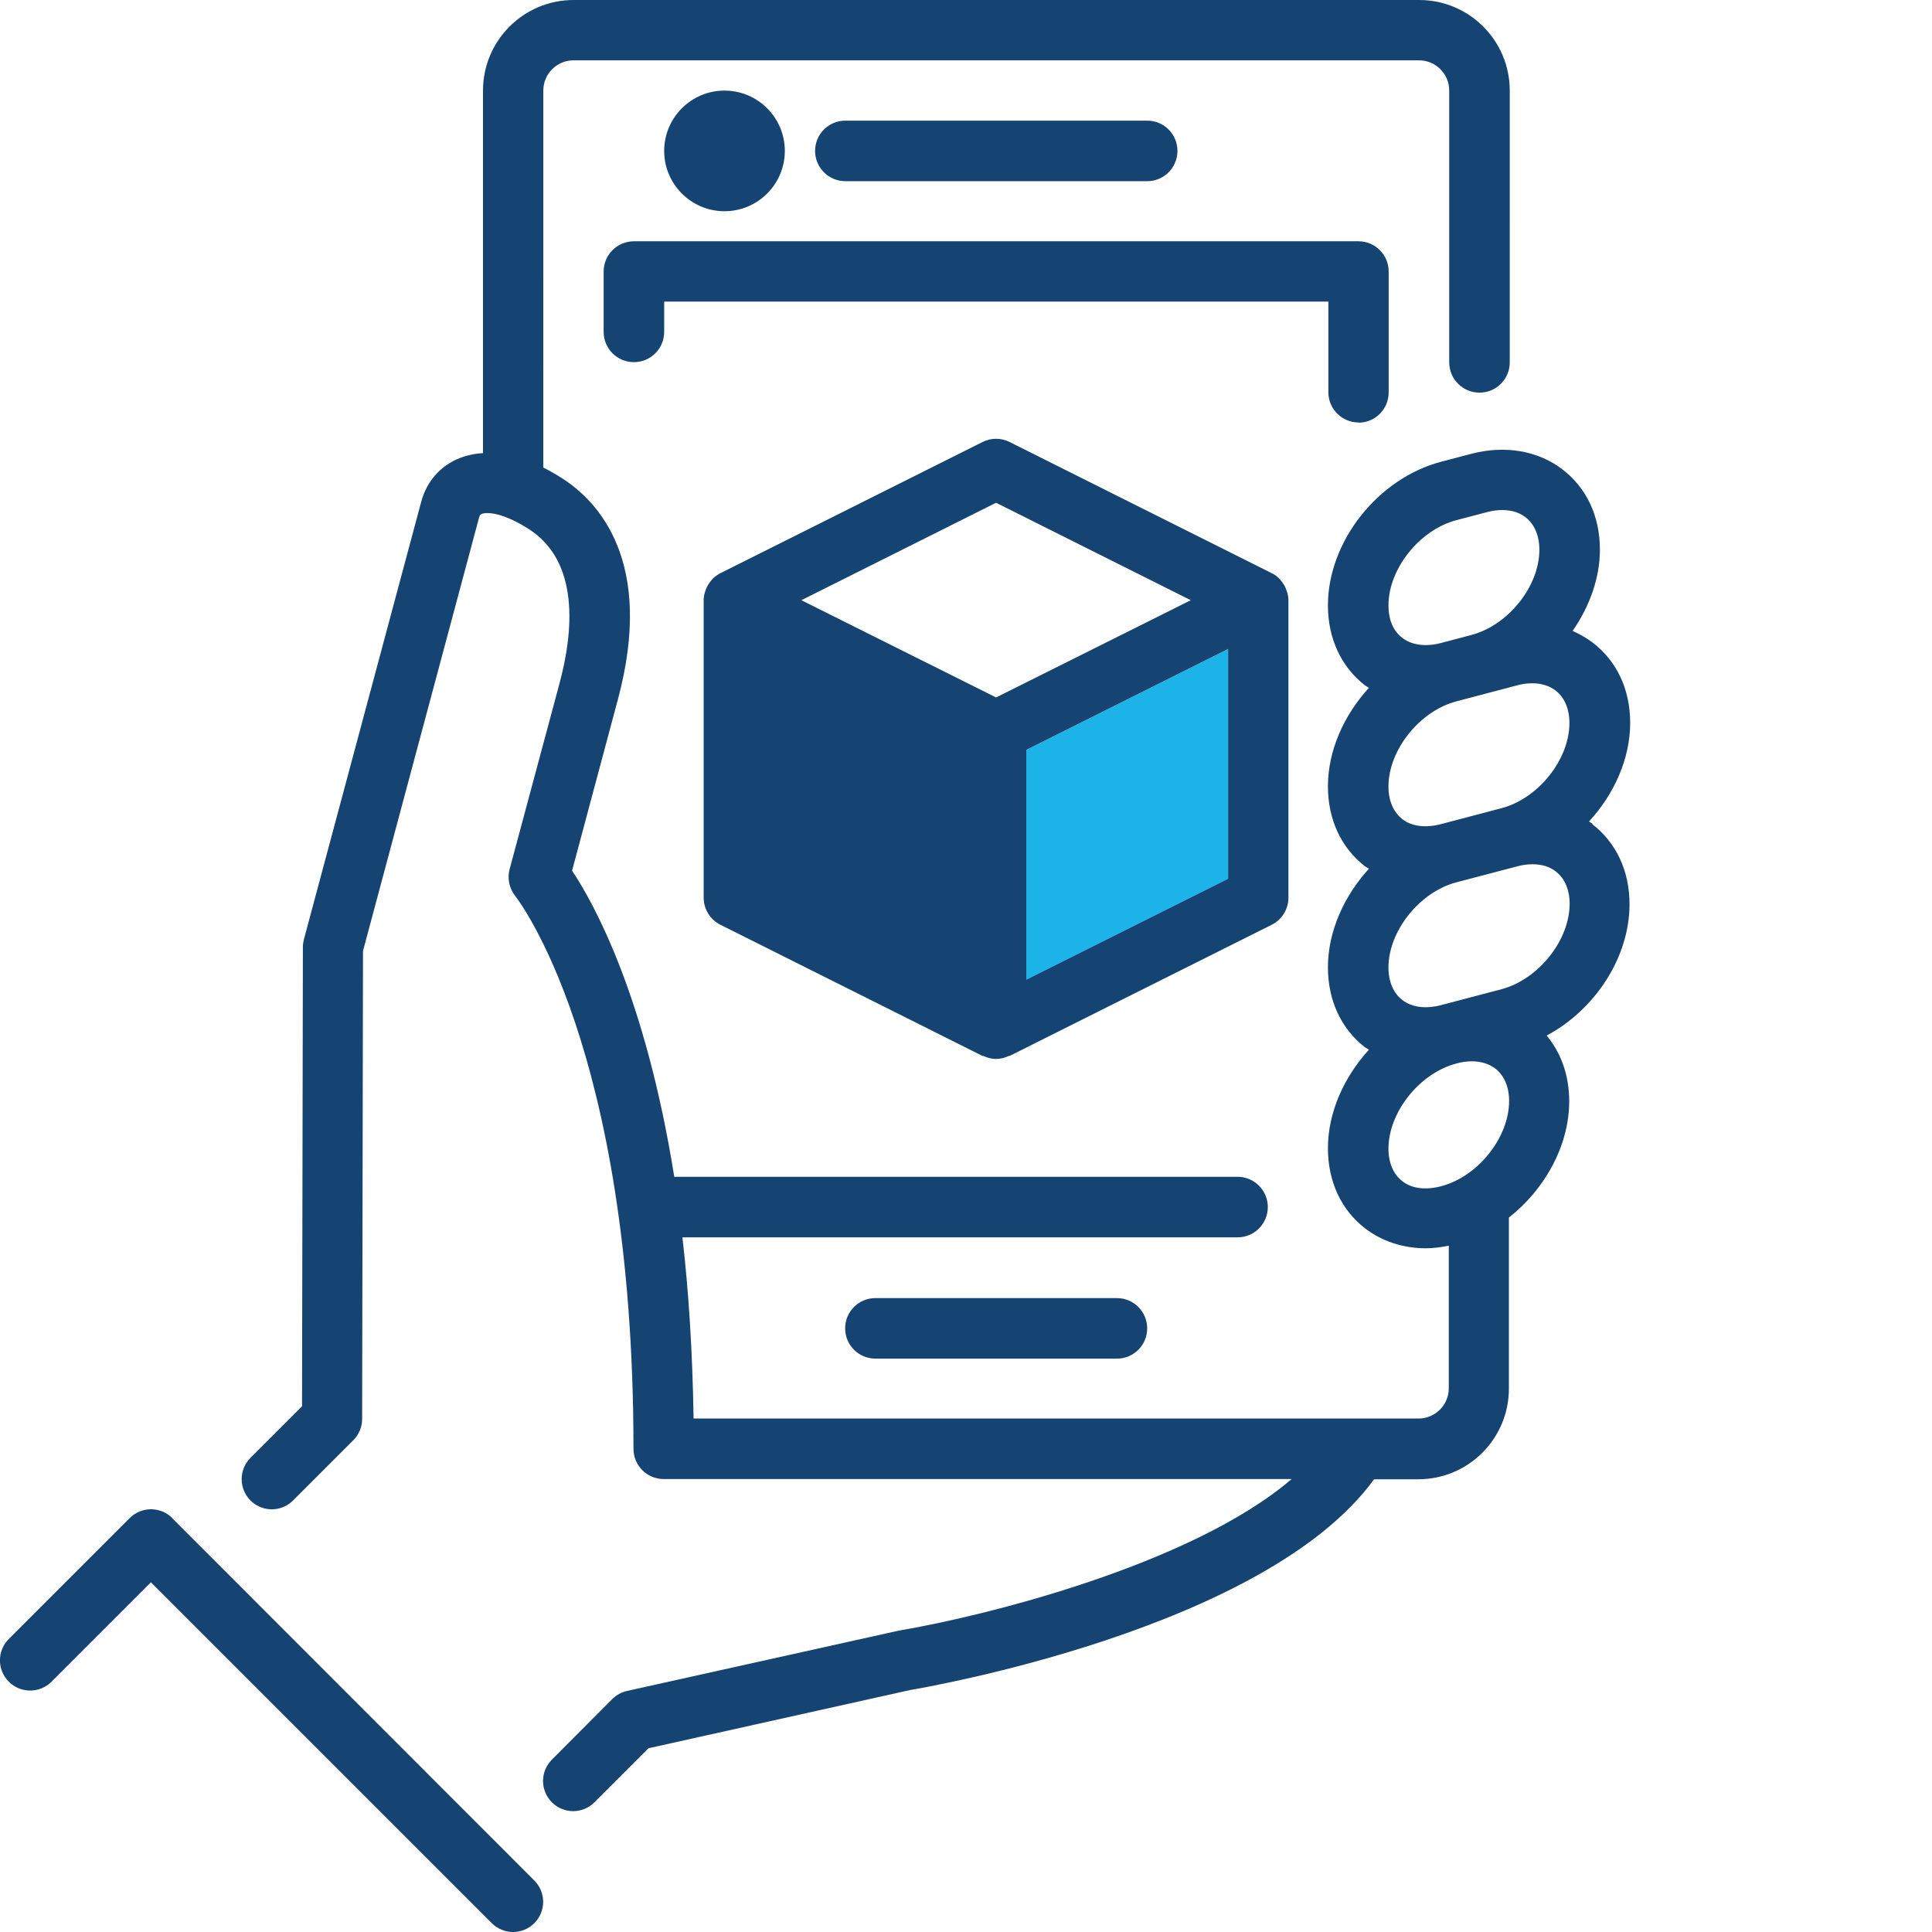
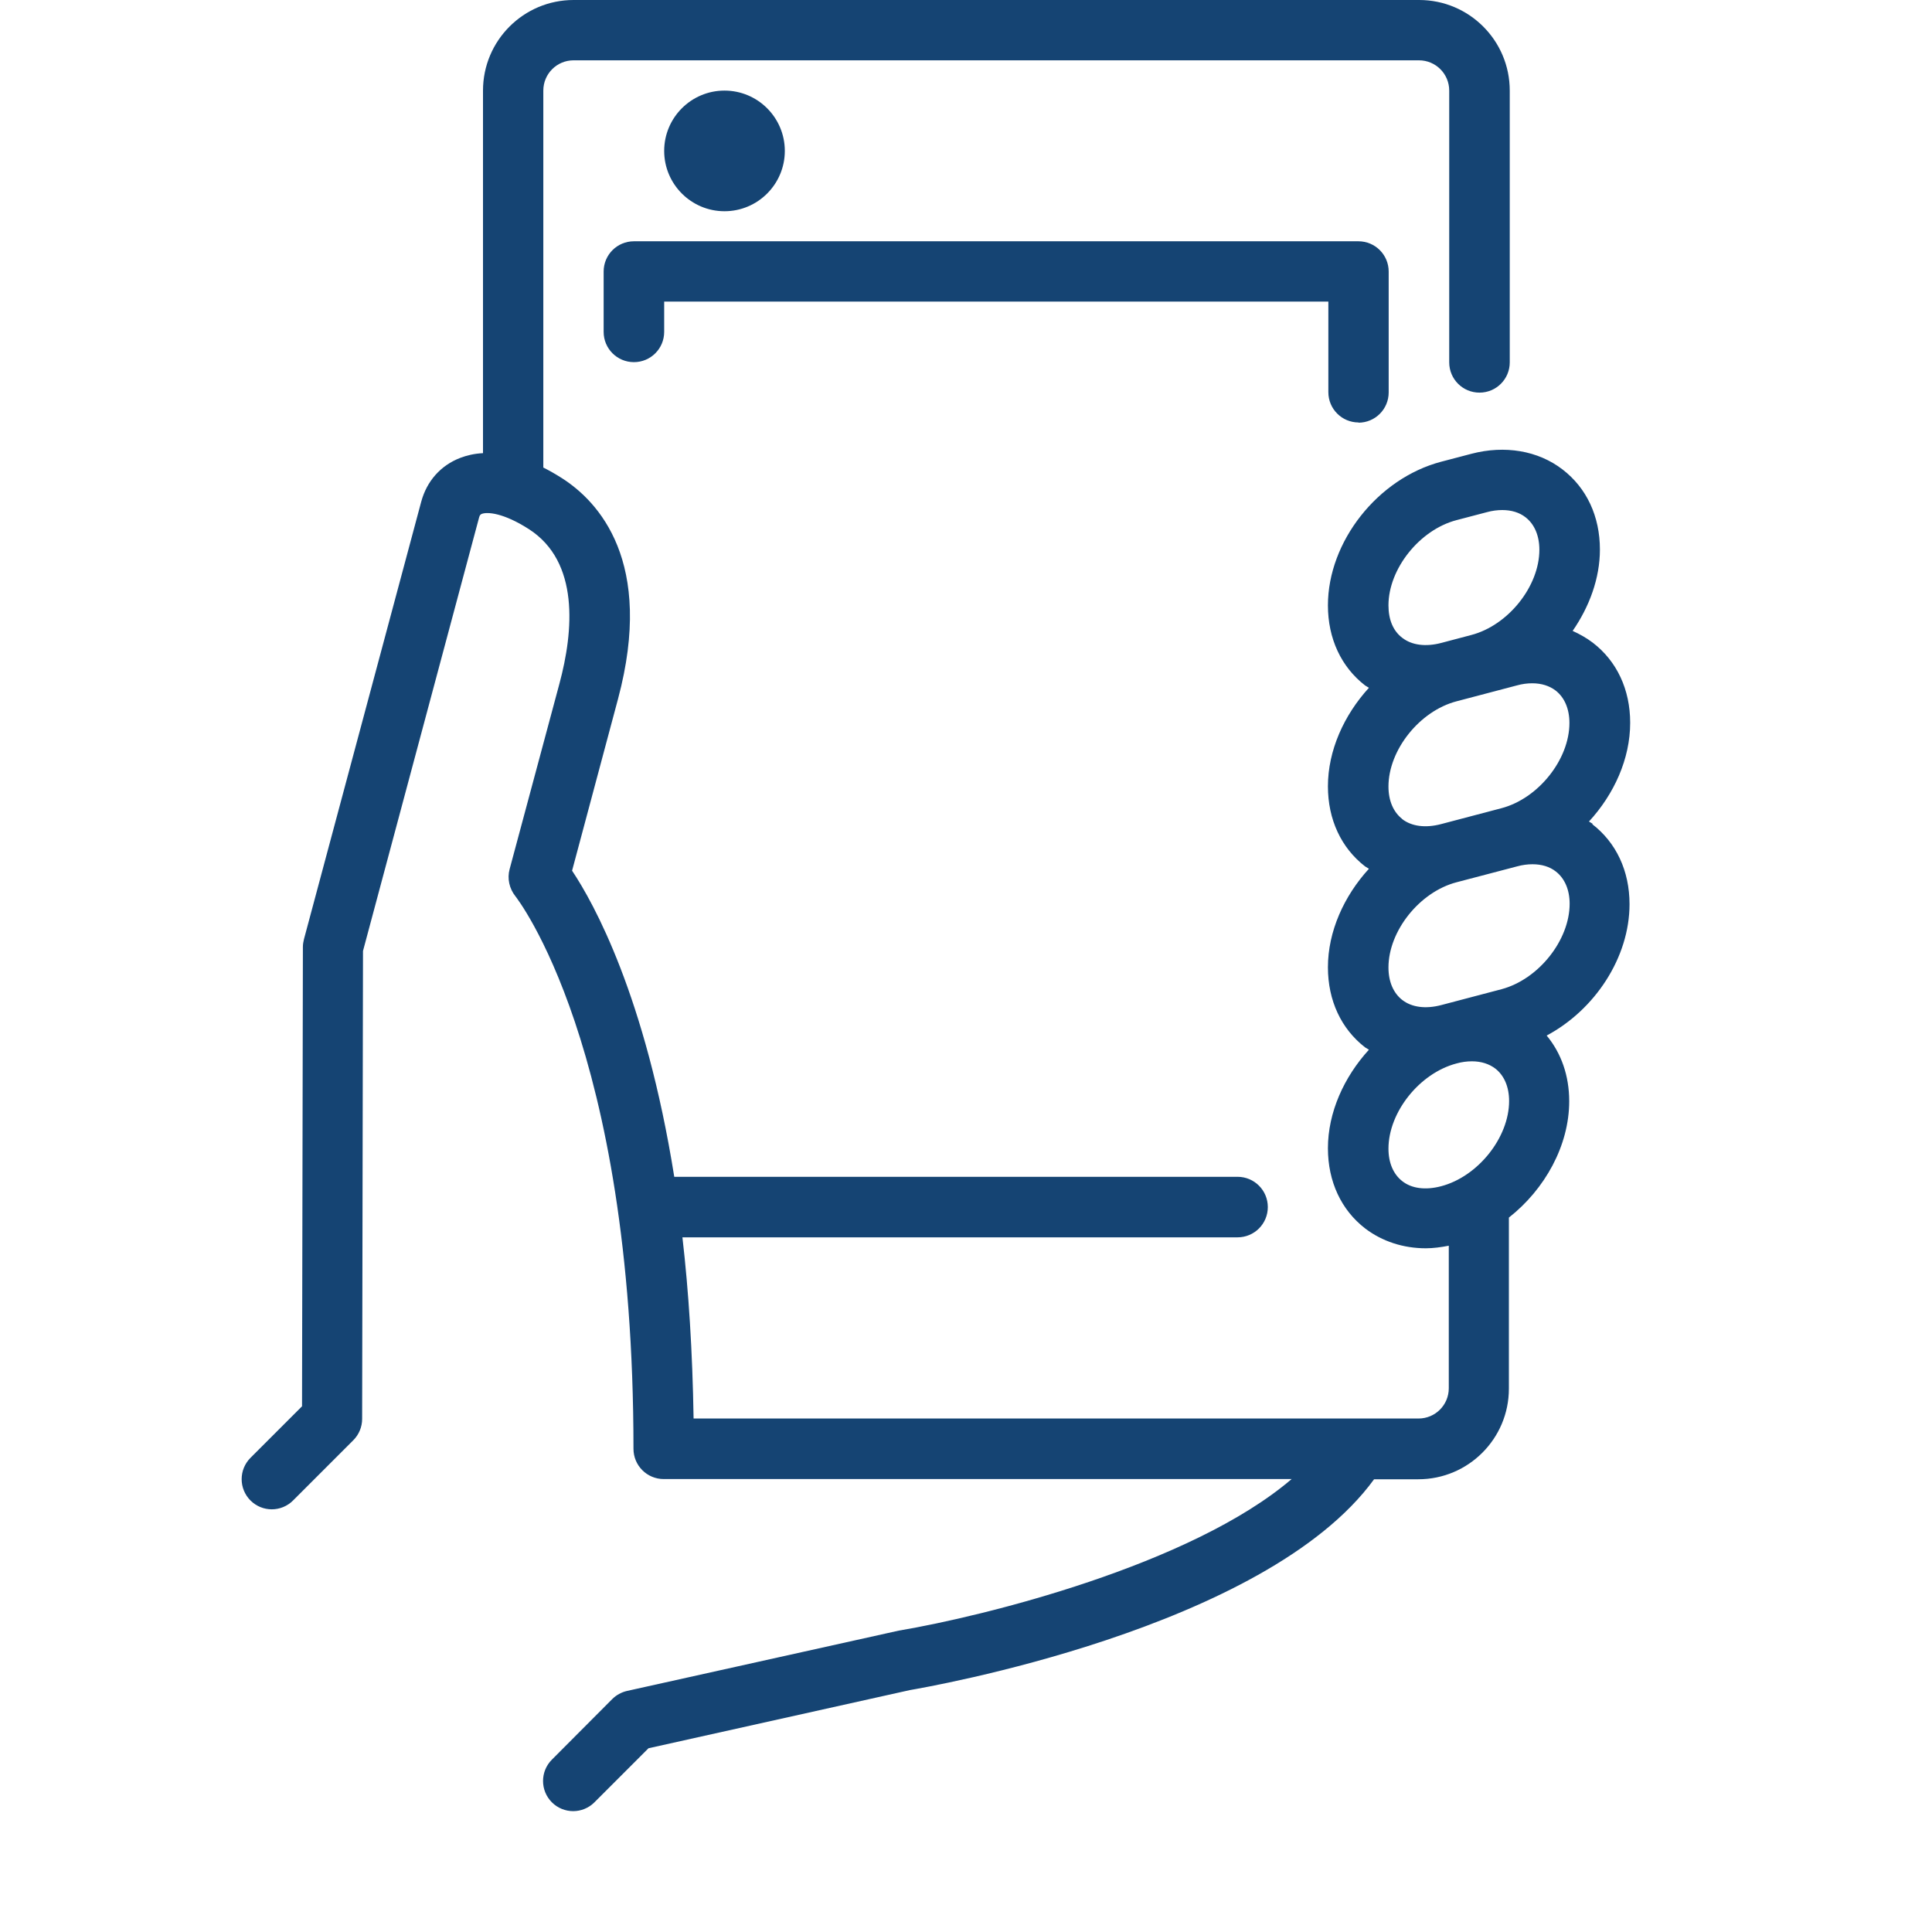
<svg xmlns="http://www.w3.org/2000/svg" id="Layer_1" viewBox="0 0 90 90">
  <defs>
    <style>.cls-1{fill:#1cb3e8;}.cls-2{fill:#154473;}</style>
  </defs>
-   <polygon class="cls-1" points="47.81 45.65 57.21 40.95 57.21 30.23 47.81 34.93 47.81 45.65" />
  <path class="cls-2" d="m63.28,19.69c.78,0,1.41-.63,1.41-1.41v-5.63c0-.78-.63-1.41-1.41-1.41H29.53c-.78,0-1.41.63-1.41,1.41v2.81c0,.78.63,1.41,1.41,1.41s1.41-.63,1.41-1.41v-1.41h30.94v4.22c0,.78.63,1.41,1.41,1.41Z" />
-   <path class="cls-2" d="m8.03,70.72c-.55-.55-1.44-.55-1.99,0l-5.63,5.63c-.55.55-.55,1.44,0,1.99.55.55,1.44.55,1.99,0l4.63-4.63,15.88,15.88c.27.27.63.41.99.41s.72-.14.99-.41c.55-.55.55-1.44,0-1.99l-16.87-16.88Z" />
  <path class="cls-2" d="m74.2,38.38c-.06-.04-.12-.07-.18-.11,1.17-1.27,1.92-2.92,1.92-4.6,0-1.55-.62-2.87-1.74-3.73-.29-.22-.61-.4-.94-.55.78-1.13,1.27-2.45,1.27-3.79,0-1.55-.62-2.87-1.74-3.73-1.14-.88-2.69-1.14-4.25-.73l-1.41.37c-2.95.78-5.27,3.72-5.27,6.69,0,1.55.62,2.87,1.73,3.73.06.04.12.07.18.11-1.16,1.27-1.91,2.92-1.91,4.59,0,1.55.62,2.87,1.73,3.73.06.04.12.07.18.11-1.16,1.27-1.91,2.92-1.91,4.59,0,1.55.62,2.87,1.73,3.73.06.04.12.07.18.11-1.16,1.27-1.91,2.92-1.91,4.59,0,1.55.62,2.88,1.74,3.74.79.6,1.77.92,2.82.92.35,0,.71-.05,1.07-.12v6.64c0,.78-.63,1.41-1.41,1.41h-33.77c-.05-3.13-.23-5.94-.52-8.44h25.86c.78,0,1.41-.63,1.41-1.41s-.63-1.41-1.41-1.41h-26.24c-1.34-8.4-3.75-12.75-4.76-14.26l2.14-8c1.71-6.4-.91-9.2-2.62-10.29-.3-.19-.58-.35-.86-.49V4.22c0-.78.63-1.41,1.41-1.41h39.38c.78,0,1.41.63,1.41,1.41v12.66c0,.78.63,1.41,1.41,1.41s1.41-.63,1.41-1.41V4.22c0-2.33-1.89-4.22-4.22-4.22H26.72c-2.33,0-4.22,1.89-4.22,4.22v16.89c-.42.02-.77.11-1.06.22-.91.35-1.56,1.08-1.82,2.05l-5.46,20.37c-.03.12-.05.24-.05.36l-.04,21.4-2.4,2.4c-.55.55-.55,1.44,0,1.99.27.27.63.41.99.41s.72-.14.99-.41l2.81-2.81c.26-.26.41-.62.41-.99l.04-21.8,5.41-20.2c.03-.12.08-.14.12-.16.25-.1,1-.06,2.2.71,2.36,1.52,2.08,4.75,1.42,7.2l-2.32,8.64c-.12.44-.01.91.27,1.26.05.07,5.5,6.95,5.5,25.74,0,.78.63,1.41,1.41,1.41h29.25c-4.69,4.01-14.37,6.4-18.3,7.06l-12.66,2.81c-.26.06-.5.19-.69.38l-2.81,2.82c-.55.55-.55,1.44,0,1.99.27.27.63.41.99.41s.72-.14.99-.41l2.52-2.52,12.18-2.71c.69-.12,16.54-2.83,21.62-9.82h2.06c2.33,0,4.22-1.89,4.22-4.22v-7.97c1.68-1.32,2.81-3.36,2.81-5.42,0-1.19-.37-2.24-1.05-3.06,2.25-1.2,3.86-3.64,3.86-6.12,0-1.55-.62-2.87-1.74-3.73Zm-8.88-8.67c-.42-.32-.64-.84-.64-1.51,0-1.7,1.45-3.52,3.17-3.97l1.41-.37c.25-.07.5-.1.72-.1.42,0,.8.11,1.09.34.41.32.64.85.64,1.51,0,1.7-1.45,3.52-3.17,3.97l-1.4.37c-.72.19-1.37.11-1.82-.24Zm0,8.44c-.41-.32-.64-.85-.64-1.51,0-1.7,1.45-3.52,3.17-3.97l2.81-.74c.25-.07.49-.1.72-.1.43,0,.8.12,1.09.34.41.32.64.85.64,1.51,0,1.7-1.45,3.52-3.17,3.97l-2.81.74c-.72.19-1.37.11-1.82-.24Zm1.81,17.11c-.72.19-1.37.11-1.81-.24-.41-.32-.64-.85-.64-1.51,0-1.7,1.45-3.52,3.17-3.97h0c.25-.07.49-.1.72-.1.43,0,.8.12,1.09.34.41.32.64.85.64,1.51,0,1.7-1.45,3.52-3.17,3.97Zm2.82-9.18l-2.81.74c-.72.19-1.37.11-1.82-.24-.41-.32-.64-.85-.64-1.51,0-1.7,1.45-3.52,3.17-3.97l2.82-.74c.25-.07.5-.1.72-.1.42,0,.8.11,1.09.34.41.32.64.85.64,1.5,0,1.7-1.45,3.52-3.17,3.98Z" />
-   <path class="cls-2" d="m53.44,8.44c.78,0,1.41-.63,1.41-1.41s-.63-1.41-1.41-1.41h-14.06c-.78,0-1.41.63-1.41,1.41s.63,1.41,1.41,1.41h14.06Z" />
  <path class="cls-2" d="m36.56,7.03c0-1.55-1.26-2.81-2.81-2.81s-2.81,1.26-2.81,2.81,1.26,2.81,2.81,2.81,2.81-1.26,2.81-2.81Z" />
-   <path class="cls-2" d="m40.78,60.47c-.78,0-1.41.63-1.41,1.41s.63,1.41,1.41,1.41h11.25c.78,0,1.41-.63,1.41-1.41s-.63-1.41-1.41-1.41h-11.25Z" />
-   <path class="cls-2" d="m59.65,27.02s-.04-.05-.06-.07c-.1-.1-.22-.19-.35-.25l-12.21-6.11c-.4-.2-.86-.2-1.26,0l-12.21,6.11c-.13.07-.24.15-.35.25-.02.02-.04.05-.06.07-.09.1-.16.21-.22.33-.02.04-.04.08-.05.12-.06.15-.1.31-.1.49v13.86c0,.53.3,1.02.78,1.26l12.21,6.11s.03,0,.04,0c.19.09.39.14.59.14s.4-.05.59-.14c.01,0,.03,0,.04,0l12.21-6.11c.48-.24.78-.73.78-1.26v-13.86c0-.17-.04-.33-.1-.49-.02-.04-.03-.08-.05-.12-.06-.12-.13-.23-.22-.33Zm-13.25-3.6l9.07,4.54-9.07,4.53-9.07-4.53,9.07-4.54Zm10.81,17.52l-9.4,4.7v-10.71l9.4-4.7v10.71Z" />
</svg>